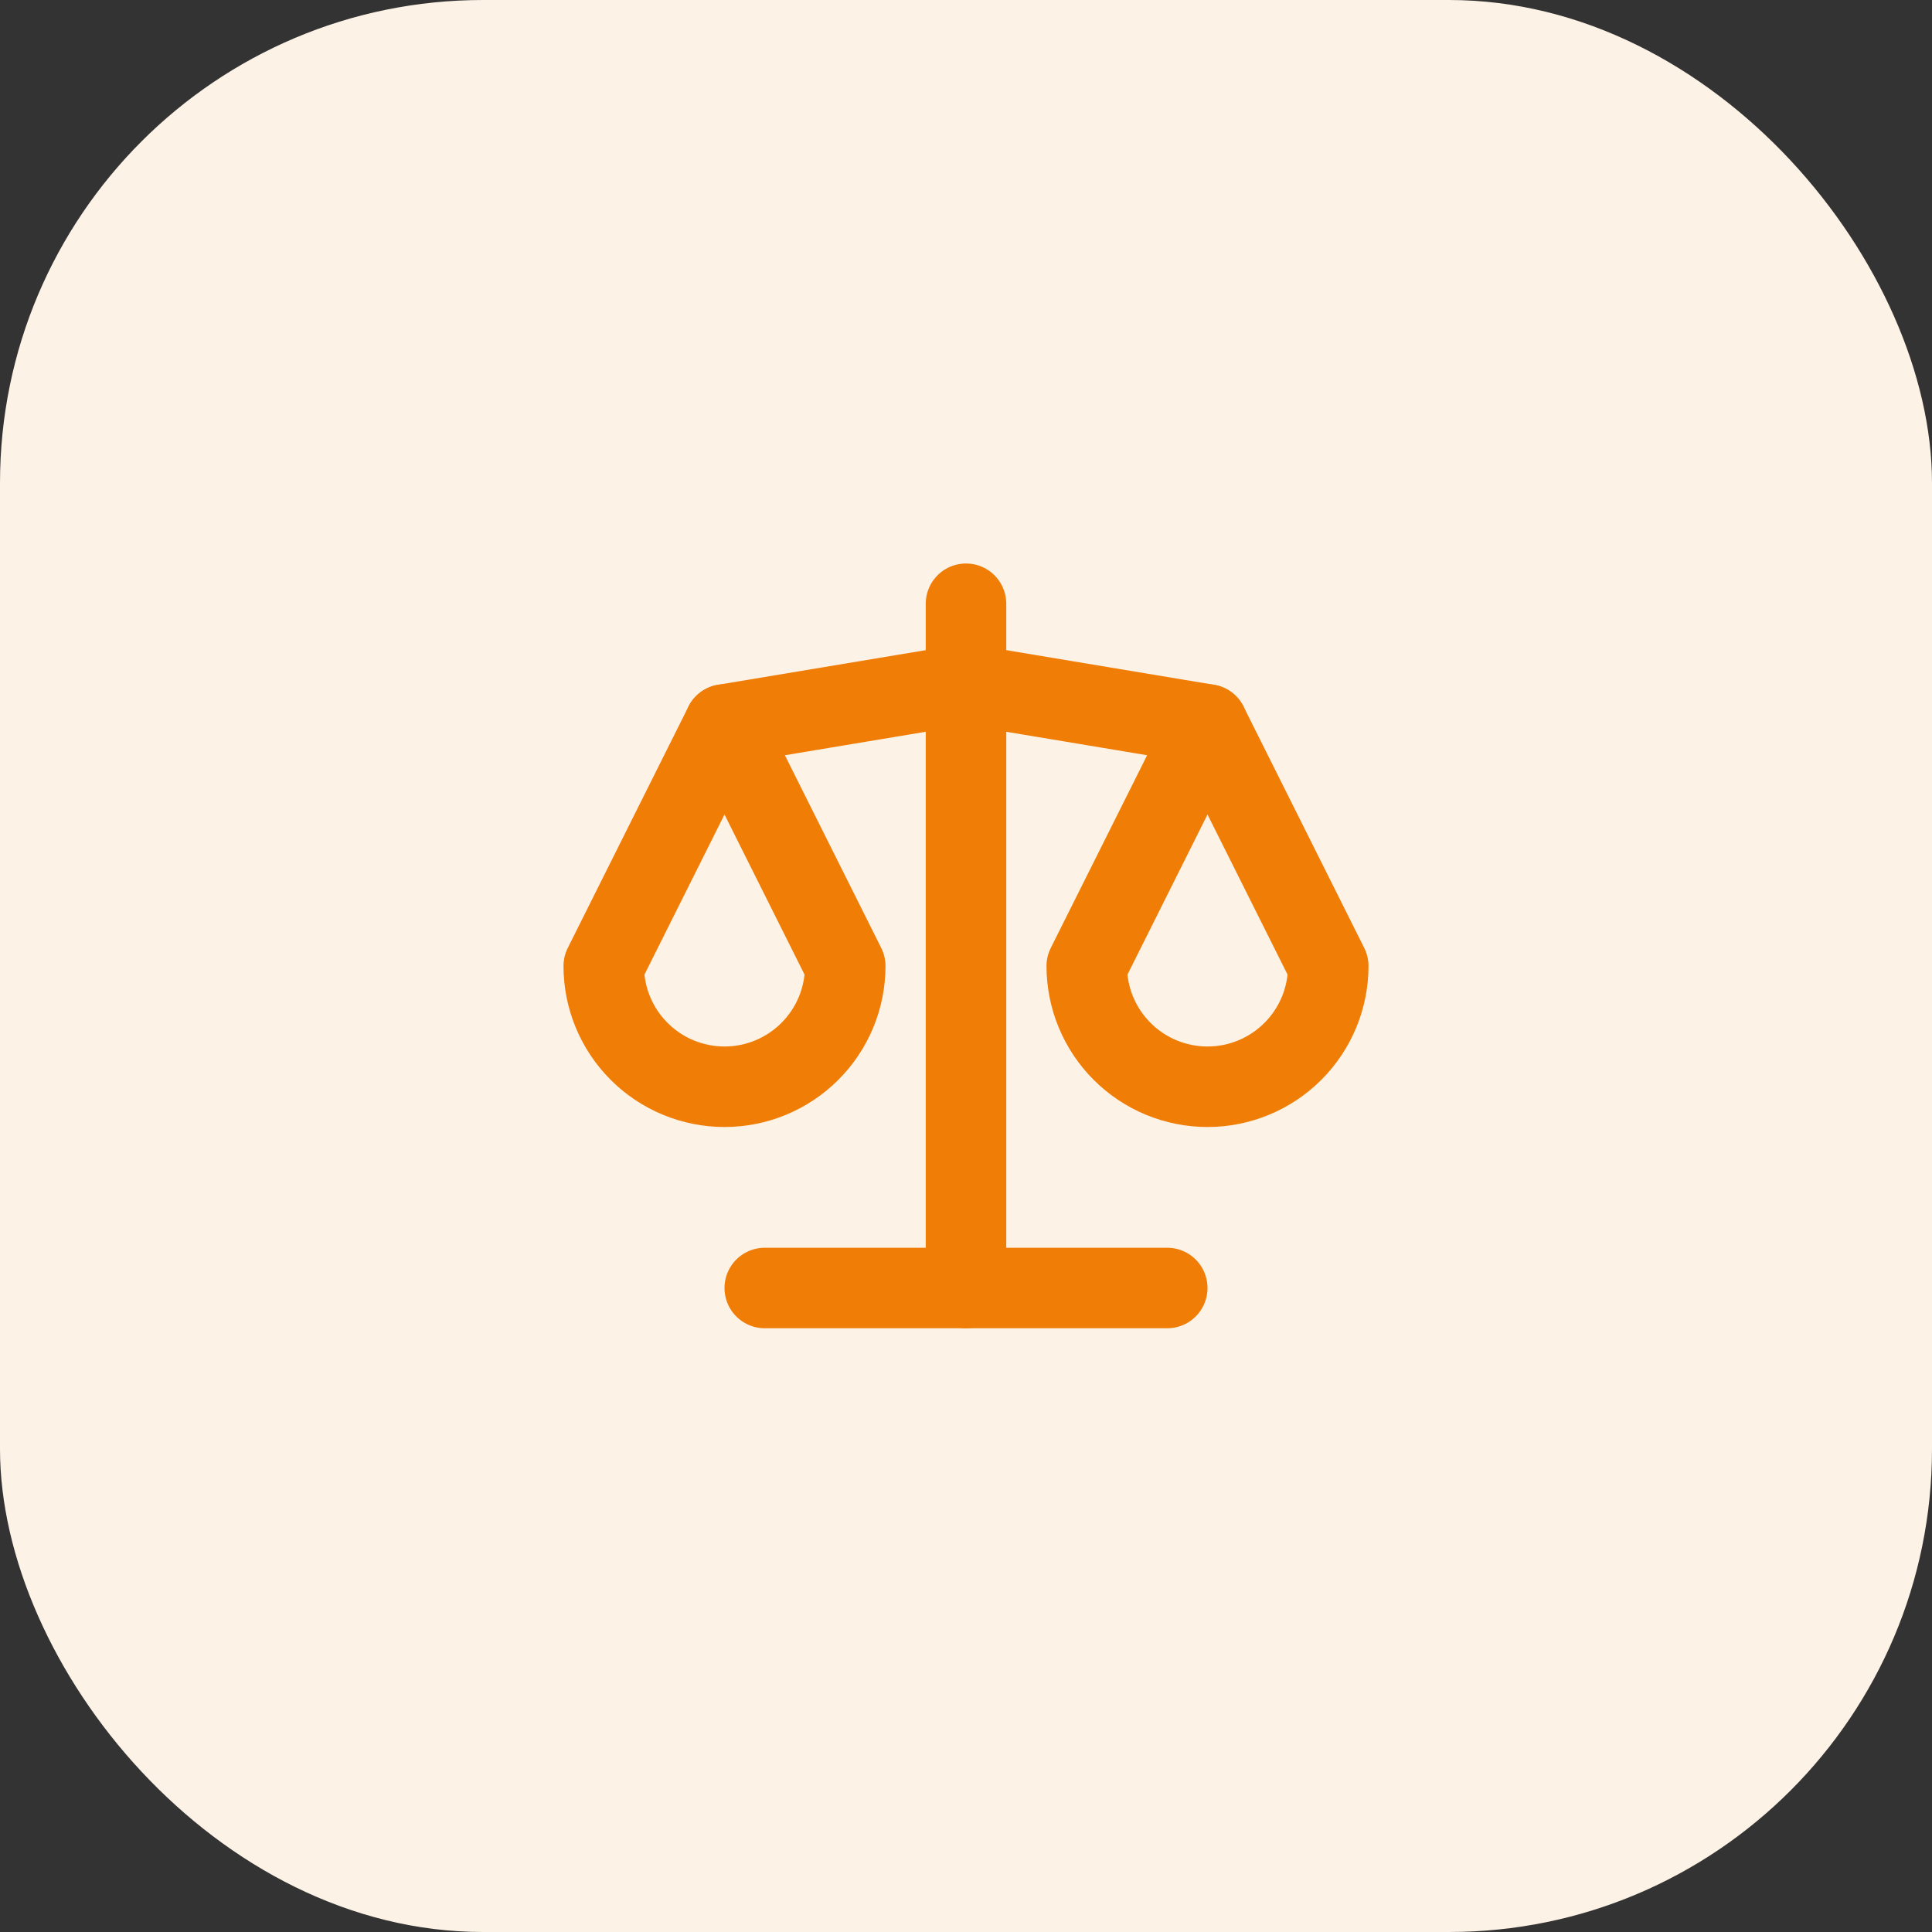
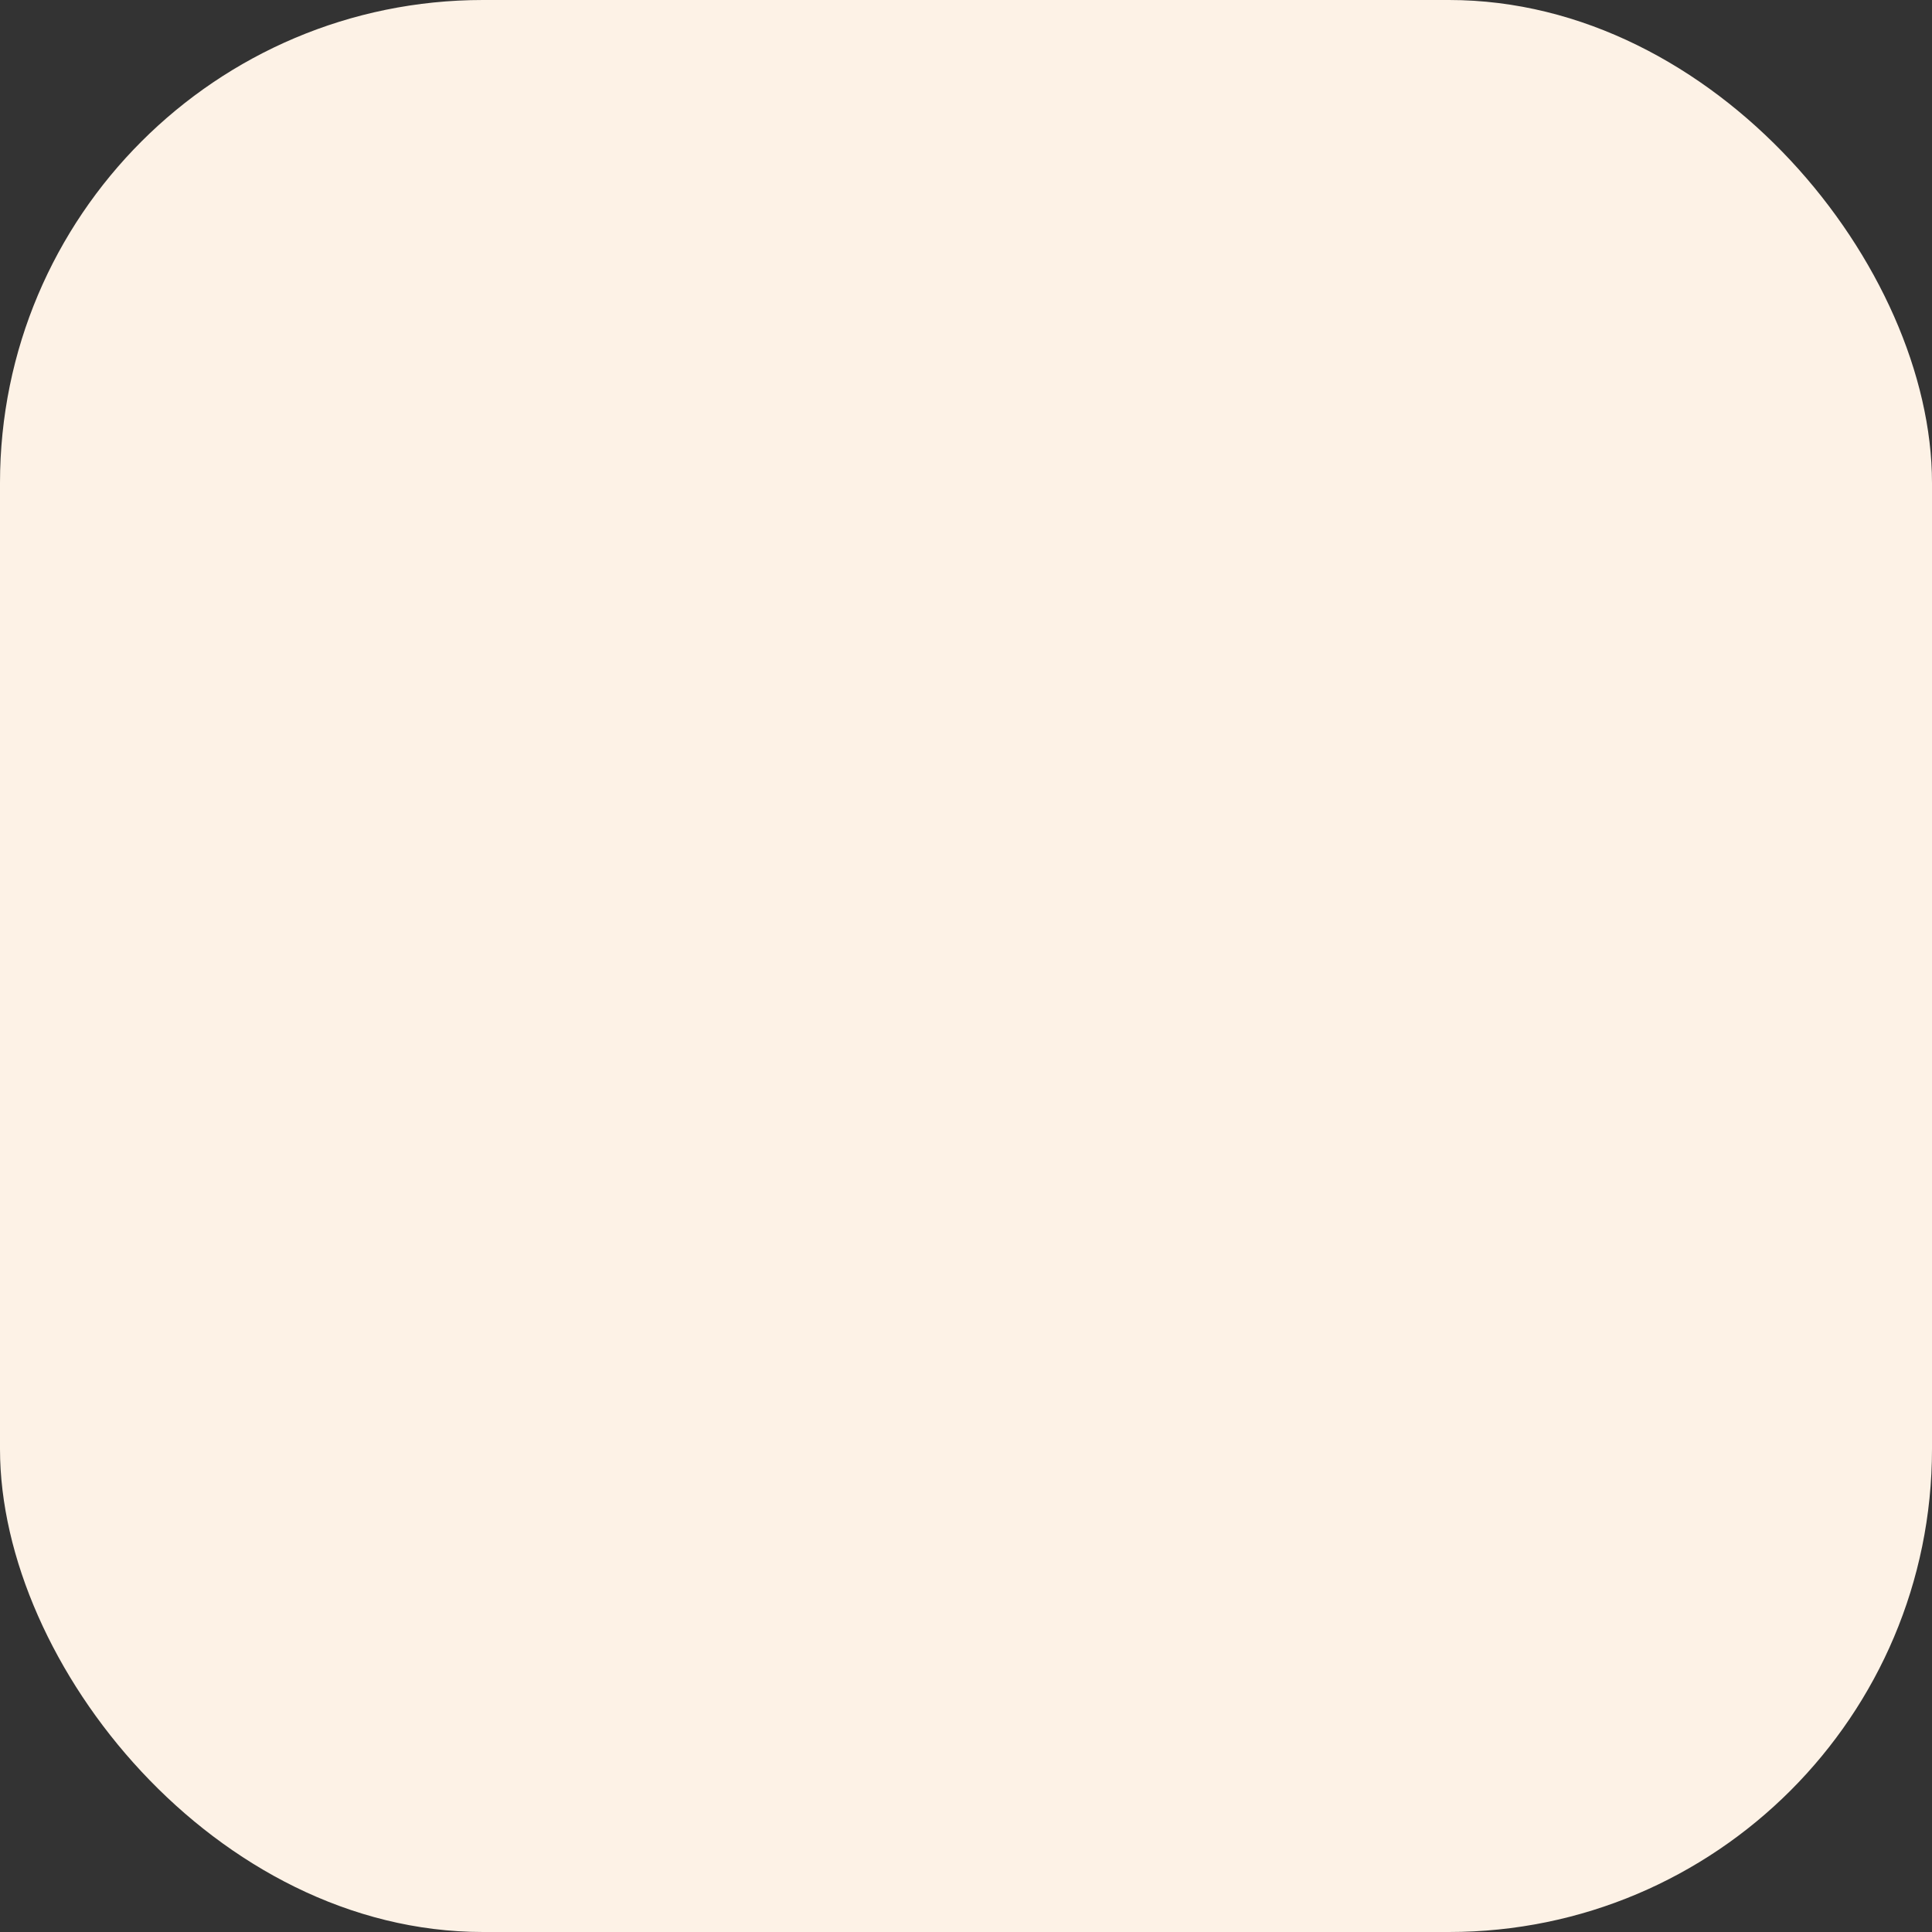
<svg xmlns="http://www.w3.org/2000/svg" width="48" height="48" viewBox="0 0 48 48" fill="none">
  <rect x="0" y="0" width="48" height="48" fill="#333333" stroke="none" />
  <rect width="48" height="48" rx="12" fill="#FDF2E6" />
  <g clip-path="url(#clip0_1955_19866)">
-     <path d="M19 32H29" stroke="#EF7D06" stroke-width="2" stroke-linecap="round" stroke-linejoin="round" />
-     <path d="M18 18L24 17L30 18" stroke="#EF7D06" stroke-width="2" stroke-linecap="round" stroke-linejoin="round" />
    <path d="M24 15V32" stroke="#EF7D06" stroke-width="2" stroke-linecap="round" stroke-linejoin="round" />
-     <path d="M21 24L18 18L15 24C15 24.796 15.316 25.559 15.879 26.121C16.441 26.684 17.204 27 18 27C18.796 27 19.559 26.684 20.121 26.121C20.684 25.559 21 24.796 21 24Z" stroke="#EF7D06" stroke-width="2" stroke-linecap="round" stroke-linejoin="round" />
+     <path d="M21 24L18 18L15 24C15 24.796 15.316 25.559 15.879 26.121C16.441 26.684 17.204 27 18 27C20.684 25.559 21 24.796 21 24Z" stroke="#EF7D06" stroke-width="2" stroke-linecap="round" stroke-linejoin="round" />
    <path d="M33 24L30 18L27 24C27 24.796 27.316 25.559 27.879 26.121C28.441 26.684 29.204 27 30 27C30.796 27 31.559 26.684 32.121 26.121C32.684 25.559 33 24.796 33 24Z" stroke="#EF7D06" stroke-width="2" stroke-linecap="round" stroke-linejoin="round" />
  </g>
  <defs>
    <clipPath id="clip0_1955_19866">
-       <rect width="24" height="24" fill="white" transform="translate(12 12)" />
-     </clipPath>
+       </clipPath>
  </defs>
</svg>